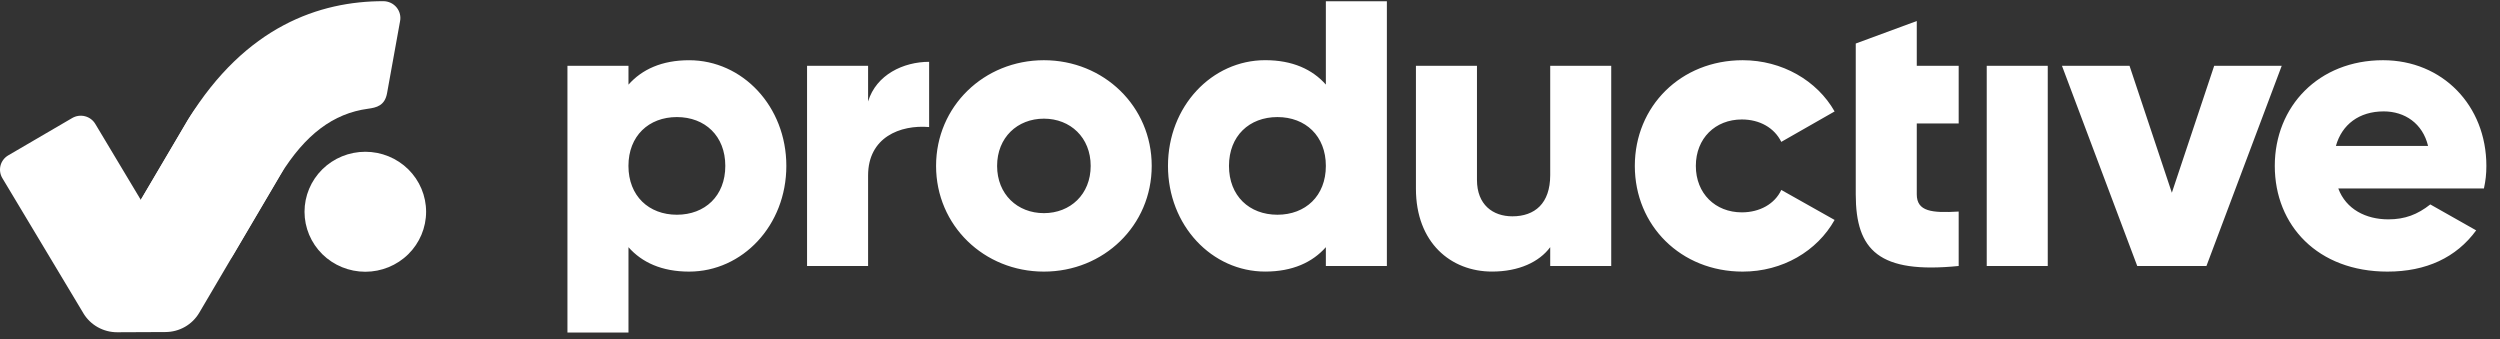
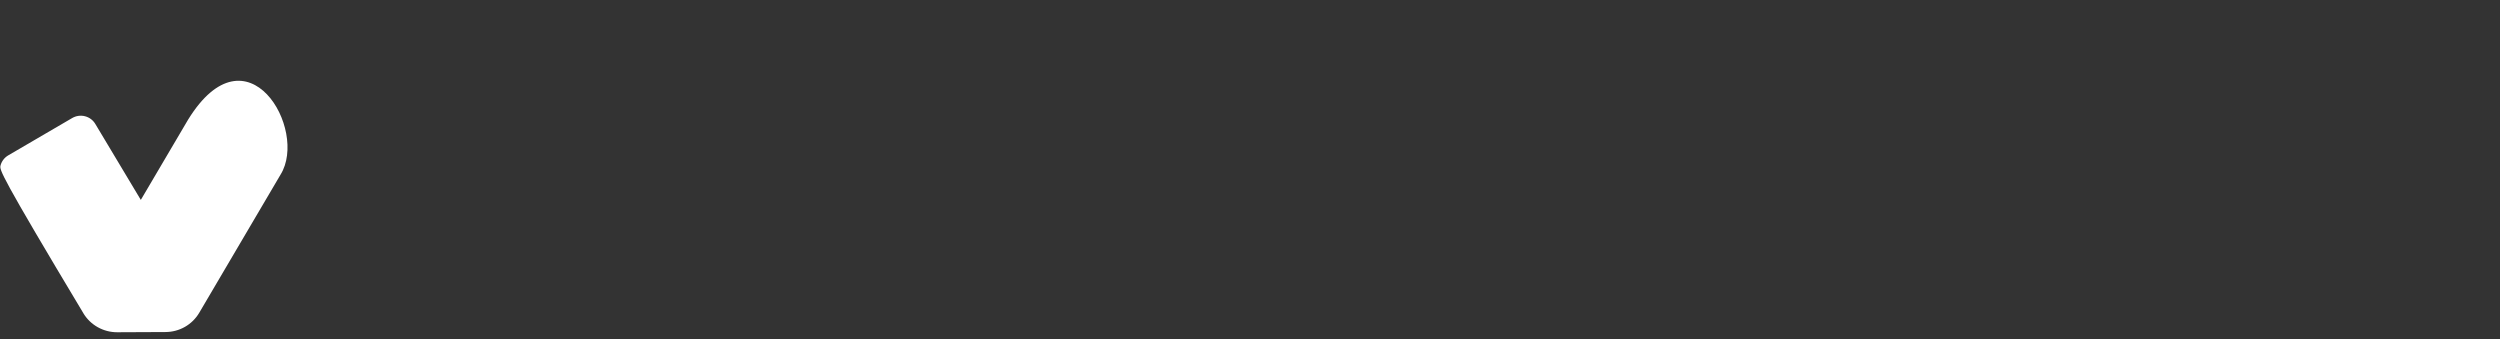
<svg xmlns="http://www.w3.org/2000/svg" width="140" height="19" viewBox="0 0 140 19" fill="none">
  <rect x="0" y="0" width="140" height="19" fill="#333333" stroke="none" />
-   <path d="M44.035 9.29C44.035 12.63 41.575 15.21 38.589 15.21C37.062 15.21 35.946 14.694 35.195 13.843V18.62H31.777V3.686H35.195V4.74C35.948 3.888 37.064 3.373 38.589 3.373C41.575 3.372 44.035 5.951 44.035 9.29ZM40.617 9.29C40.617 7.61 39.478 6.556 37.905 6.556C36.334 6.556 35.193 7.609 35.193 9.29C35.193 10.973 36.334 12.025 37.905 12.025C39.478 12.025 40.617 10.973 40.617 9.29ZM52.031 3.462V7.115C50.41 6.978 48.613 7.688 48.613 9.829V14.895H45.195V3.686H48.613V5.682C49.069 4.18 50.596 3.462 52.031 3.462ZM52.42 9.291C52.42 5.951 55.108 3.372 58.458 3.372C61.807 3.372 64.496 5.95 64.496 9.291C64.496 12.632 61.807 15.21 58.458 15.21C55.108 15.21 52.42 12.631 52.42 9.291ZM61.078 9.291C61.078 7.699 59.938 6.645 58.458 6.645C56.976 6.645 55.838 7.699 55.838 9.291C55.838 10.882 56.977 11.936 58.458 11.936C59.938 11.936 61.078 10.883 61.078 9.291ZM77.665 0.07V14.895H74.248V13.842C73.495 14.692 72.379 15.208 70.853 15.208C67.867 15.208 65.407 12.631 65.407 9.29C65.407 5.948 67.867 3.37 70.853 3.37C72.38 3.37 73.496 3.886 74.248 4.737V0.07H77.665ZM74.248 9.291C74.248 7.61 73.107 6.556 71.536 6.556C69.963 6.556 68.823 7.61 68.823 9.291C68.823 10.973 69.963 12.025 71.536 12.025C73.107 12.025 74.248 10.973 74.248 9.291ZM90.229 3.686V14.895H86.812V13.842C86.196 14.671 85.056 15.208 83.553 15.208C81.251 15.208 79.292 13.594 79.292 10.568V3.685H82.71V10.074C82.71 11.464 83.598 12.114 84.693 12.114C85.946 12.114 86.812 11.396 86.812 9.806V3.686H90.229ZM91.55 9.291C91.55 5.951 94.126 3.372 97.589 3.372C99.8 3.372 101.759 4.515 102.738 6.241L99.752 7.945C99.366 7.16 98.546 6.69 97.542 6.69C96.06 6.69 94.967 7.744 94.967 9.291C94.967 10.838 96.06 11.892 97.542 11.892C98.544 11.892 99.387 11.422 99.752 10.636L102.738 12.317C101.757 14.065 99.821 15.21 97.589 15.21C94.126 15.21 91.55 12.63 91.55 9.291ZM107.339 6.914V10.882C107.339 11.847 108.183 11.935 109.686 11.847V14.895C105.221 15.343 103.922 14.021 103.922 10.882V2.437L107.339 1.177V3.686H109.686V6.913H107.339V6.914ZM111.257 3.686H114.674V14.895H111.257V3.686ZM127.776 3.686L123.56 14.897H119.686L115.47 3.686H119.254L121.624 10.793L123.994 3.686H127.776ZM133.745 12.284C134.678 12.284 135.381 12.013 136.097 11.448L138.666 12.901C137.55 14.425 135.863 15.21 133.699 15.21C129.802 15.21 127.388 12.632 127.388 9.291C127.388 5.95 129.849 3.372 133.449 3.372C136.776 3.372 139.237 5.905 139.237 9.291C139.237 9.761 139.192 10.128 139.1 10.554H130.944C131.376 11.719 132.491 12.284 133.745 12.284ZM135.972 8.172C135.668 6.908 134.666 6.238 133.487 6.238C132.117 6.238 131.148 6.968 130.811 8.172H135.972Z" fill="white" />
-   <path d="M4.669 17.541L0.131 9.974C0.004 9.762 -0.032 9.509 0.029 9.27C0.091 9.031 0.246 8.827 0.461 8.701L4.045 6.609C4.26 6.484 4.516 6.448 4.757 6.509C4.999 6.57 5.206 6.723 5.334 6.935L7.886 11.194L10.535 6.697C13.846 1.34 17.274 7.261 15.712 9.777L11.156 17.517C10.964 17.843 10.688 18.115 10.357 18.304C10.025 18.493 9.649 18.593 9.266 18.594L6.565 18.606C6.183 18.607 5.806 18.509 5.474 18.323C5.141 18.136 4.864 17.867 4.669 17.543V17.541Z" fill="white" />
-   <path d="M23.862 11.858C23.862 12.749 23.503 13.604 22.865 14.234C22.227 14.864 21.361 15.218 20.458 15.218C19.555 15.218 18.689 14.864 18.05 14.235C17.412 13.604 17.053 12.75 17.053 11.859C17.053 10.968 17.412 10.113 18.05 9.483C18.689 8.853 19.555 8.499 20.457 8.499C21.36 8.499 22.226 8.853 22.865 9.483C23.503 10.113 23.862 10.967 23.862 11.858ZM9.738 14.283C10.485 15.535 12.321 15.528 13.062 14.272L15.714 9.768C17.096 7.541 18.659 6.351 20.613 6.089C21.086 6.025 21.55 5.918 21.676 5.215L22.401 1.2C22.43 1.063 22.428 0.921 22.394 0.786C22.361 0.65 22.297 0.523 22.207 0.414C22.118 0.306 22.005 0.218 21.877 0.158C21.749 0.098 21.61 0.067 21.468 0.066C17.907 0.066 13.766 1.46 10.537 6.686L7.886 11.184L9.738 14.283Z" fill="white" />
+   <path d="M4.669 17.541C0.004 9.762 -0.032 9.509 0.029 9.27C0.091 9.031 0.246 8.827 0.461 8.701L4.045 6.609C4.26 6.484 4.516 6.448 4.757 6.509C4.999 6.57 5.206 6.723 5.334 6.935L7.886 11.194L10.535 6.697C13.846 1.34 17.274 7.261 15.712 9.777L11.156 17.517C10.964 17.843 10.688 18.115 10.357 18.304C10.025 18.493 9.649 18.593 9.266 18.594L6.565 18.606C6.183 18.607 5.806 18.509 5.474 18.323C5.141 18.136 4.864 17.867 4.669 17.543V17.541Z" fill="white" />
</svg>